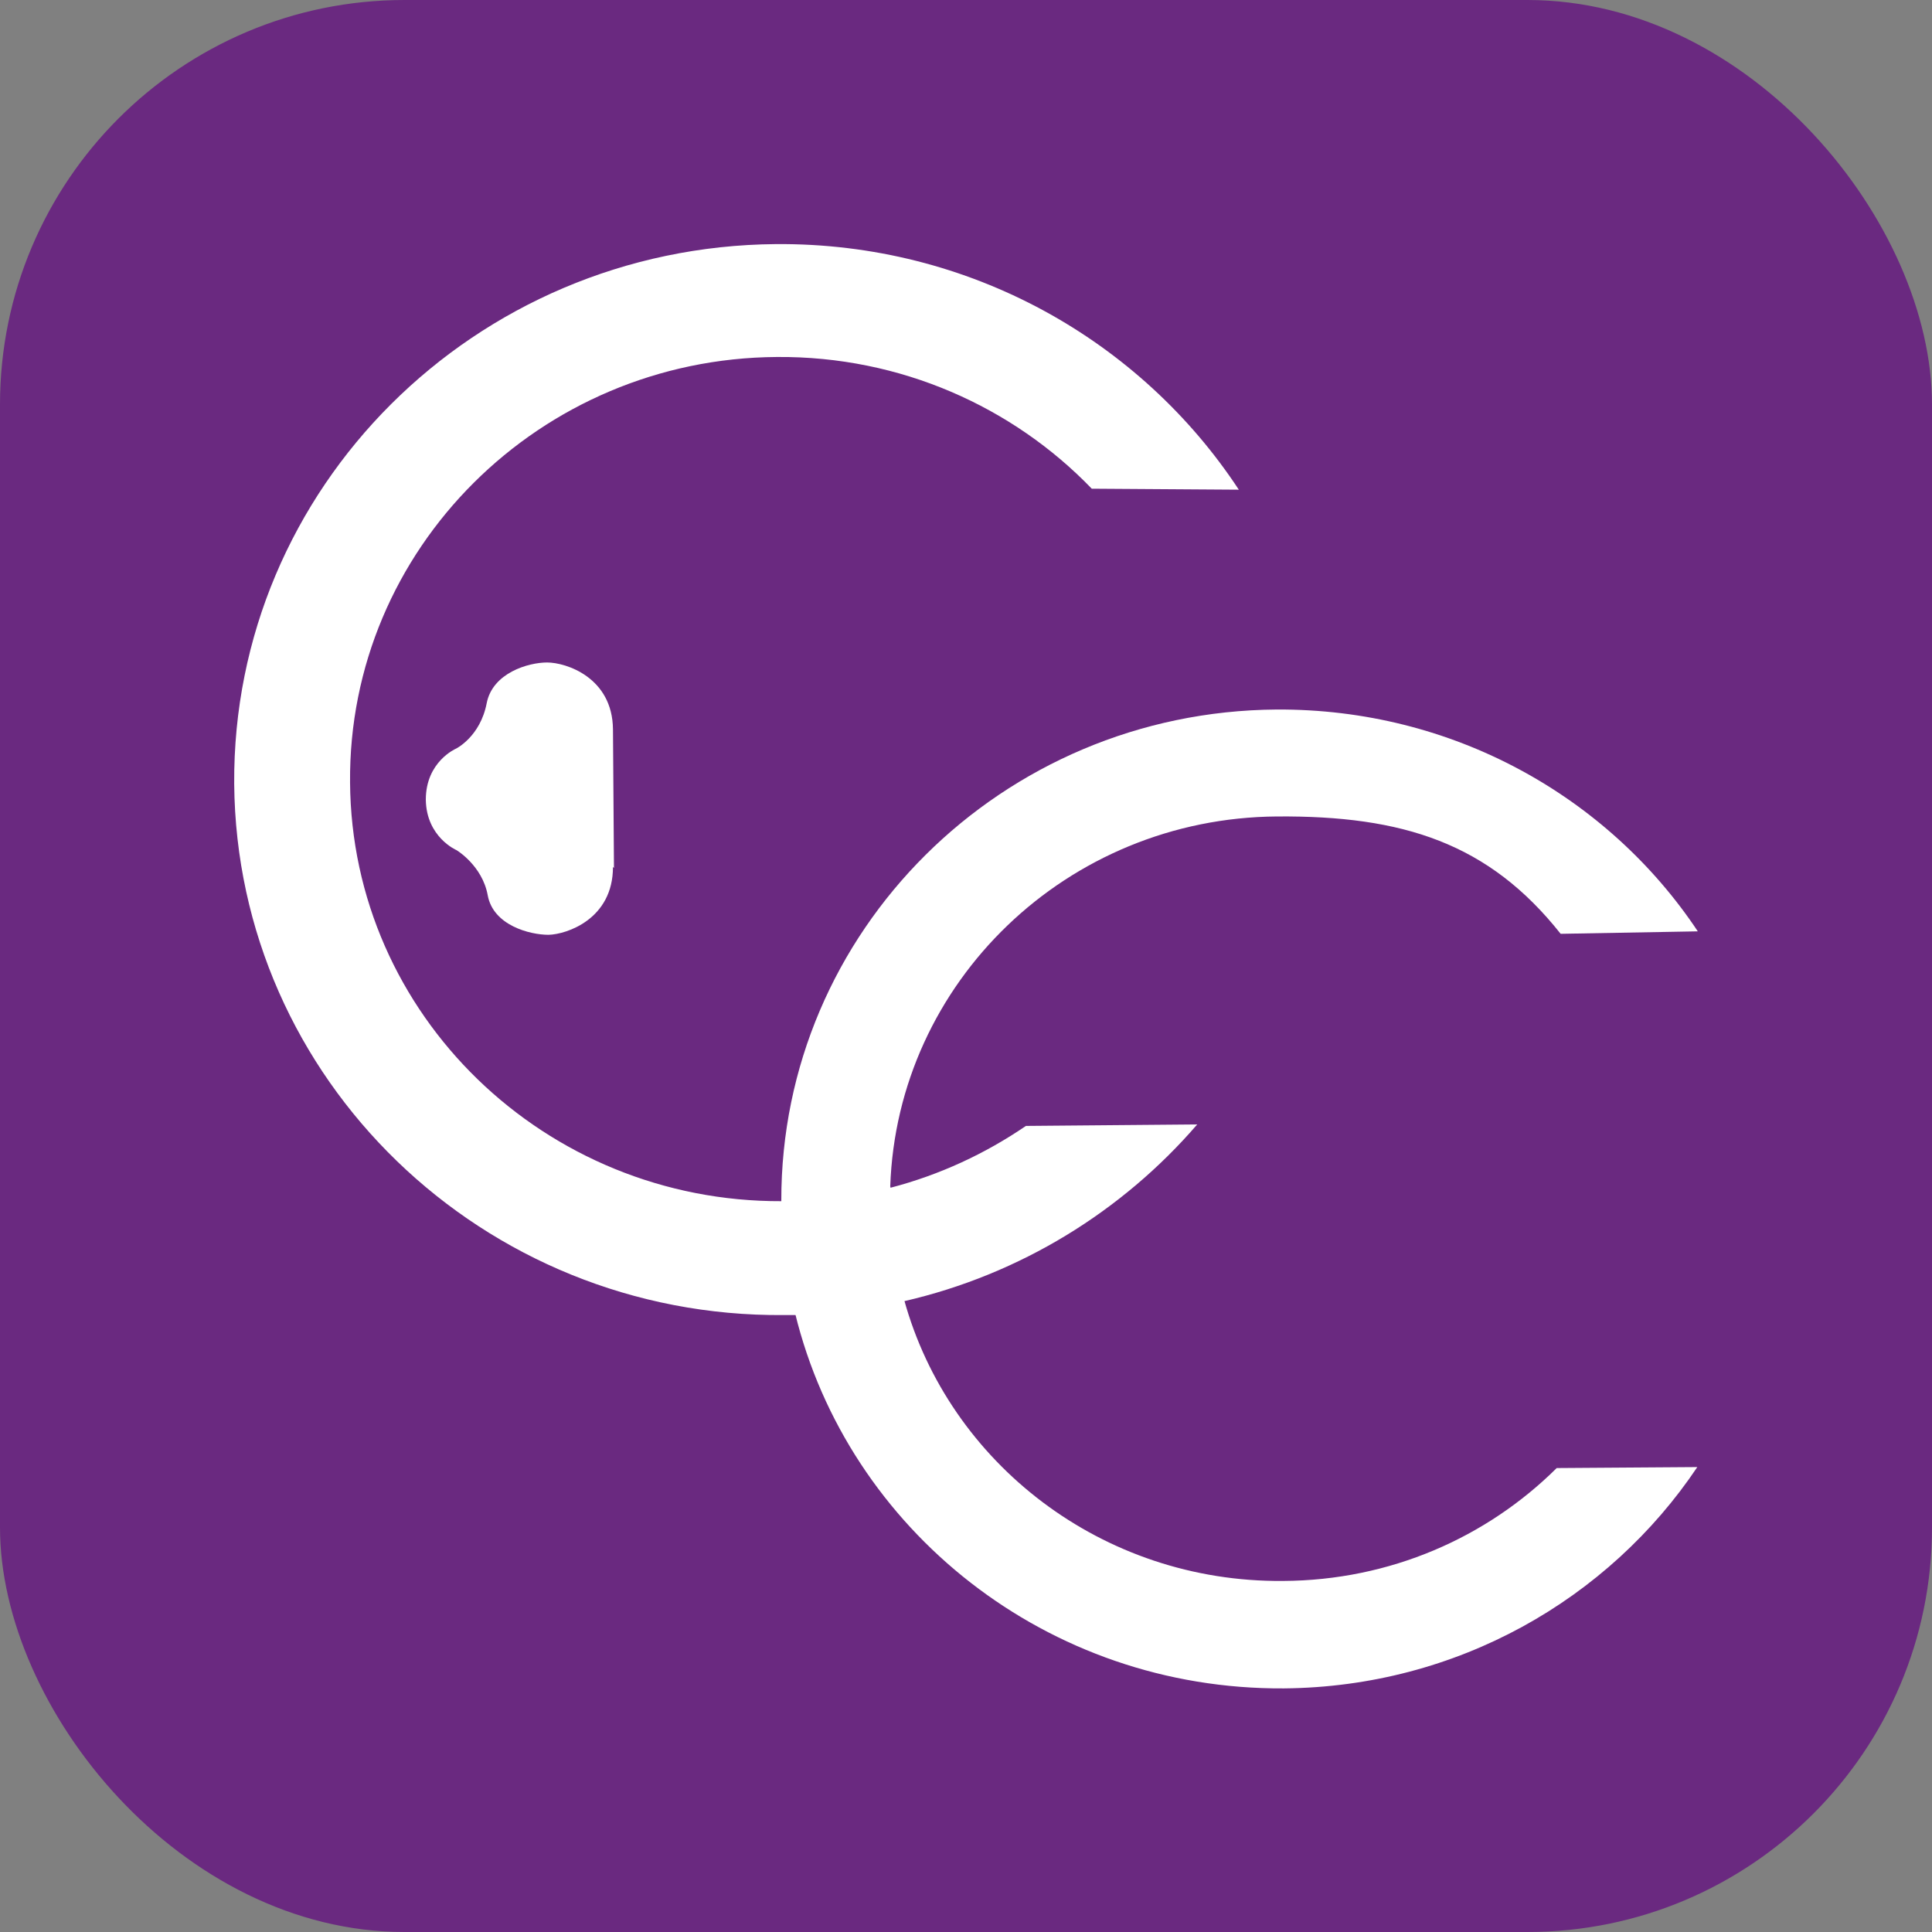
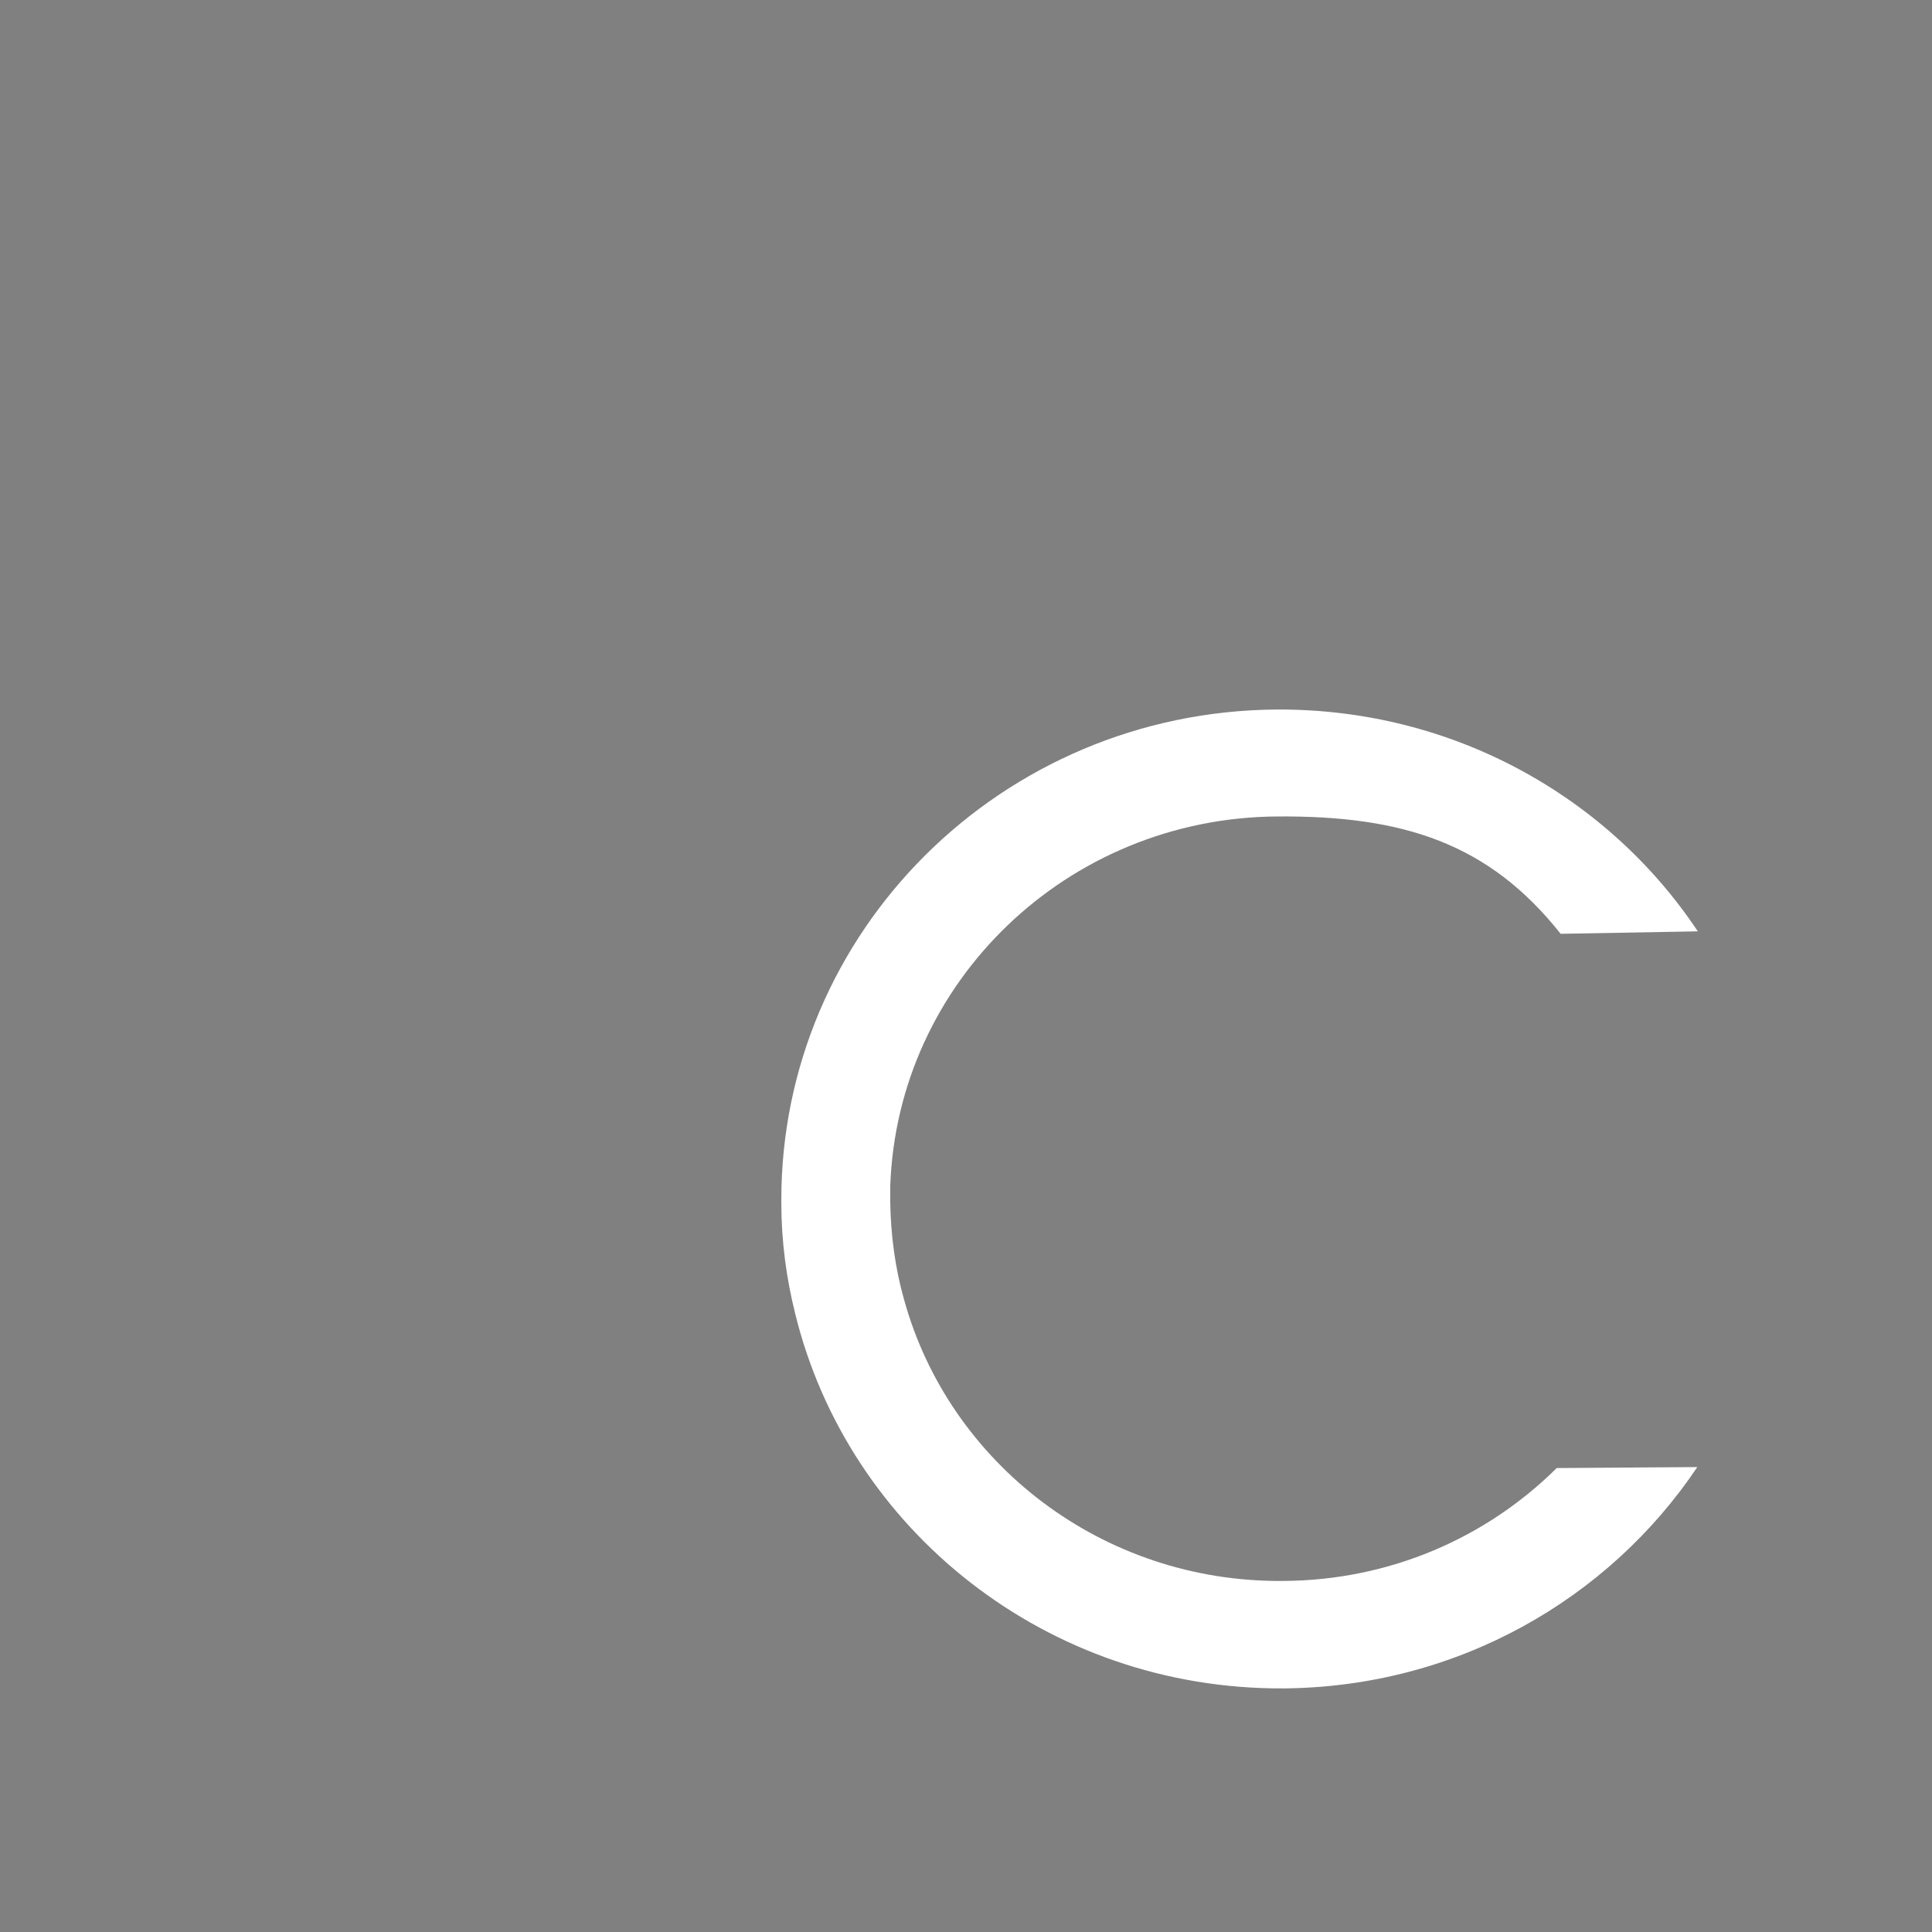
<svg xmlns="http://www.w3.org/2000/svg" id="Layer_1" data-name="Layer 1" viewBox="0 0 39.02 39.02">
  <rect x="0" y="0" width="39.02" height="39.02" fill="#808080" stroke="none" />
  <defs>
    <style>      .cls-1 {        fill: #6a2980;      }      .cls-2 {        fill: #fff;      }    </style>
  </defs>
-   <rect class="cls-1" width="39.02" height="39.02" rx="8.17" ry="8.17" />
  <g>
    <g>
-       <path class="cls-2" d="M12.38,17.51c0,1.05-.93,1.36-1.3,1.37-.38,0-1.12-.19-1.23-.8-.11-.6-.63-.91-.63-.91,0,0-.61-.26-.62-1.02,0-.77.61-1.03.61-1.03,0,0,.49-.24.62-.92.12-.61.84-.82,1.22-.82.38,0,1.32.3,1.33,1.35l.02,2.8Z" />
-       <path class="cls-2" d="M17.99,23.97c-.69.19-1.42.28-2.17.29h-.03c-4.78.02-8.69-3.76-8.72-8.46-.04-4.71,3.83-8.56,8.62-8.59,2.5-.02,4.77,1.01,6.36,2.66l2.97.02c-1.98-3.01-5.43-4.99-9.35-4.96-6.09.05-10.98,4.93-10.94,10.9.05,5.97,5.02,10.78,11.1,10.73.08,0,.15,0,.23,0,.75-.02,1.49-.11,2.2-.28,2.35-.54,4.41-1.82,5.92-3.57l-3.46.03c-.82.56-1.74.99-2.74,1.25Z" />
-     </g>
+       </g>
    <path class="cls-2" d="M34.29,18.81c-1.81-2.72-4.95-4.5-8.51-4.48-5.55.04-10.01,4.48-10,9.92v.04c0,.77.1,1.52.28,2.24,1.07,4.37,5.09,7.6,9.87,7.57,3.5-.03,6.56-1.8,8.35-4.47l-2.84.02c-1.41,1.4-3.36,2.27-5.53,2.28-3.65.03-6.74-2.38-7.65-5.68-.18-.63-.27-1.3-.28-1.98,0-.1,0-.21,0-.31.14-4.12,3.57-7.44,7.81-7.47,2.55-.02,4.28.54,5.73,2.37" />
  </g>
</svg>